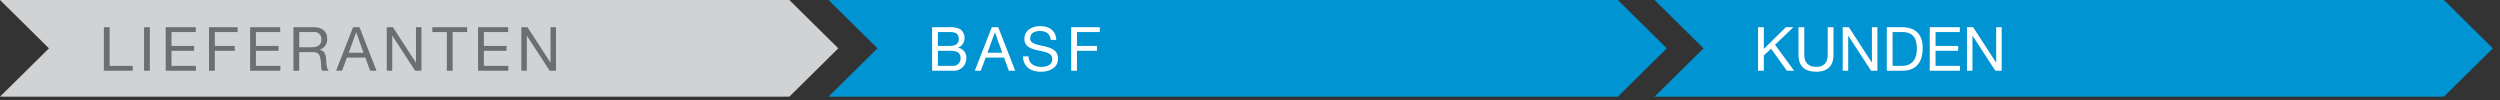
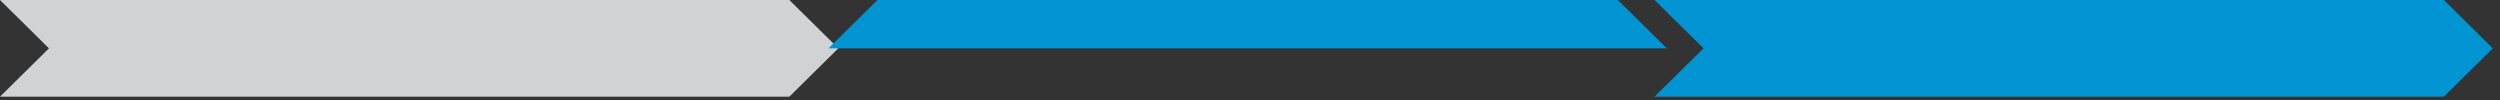
<svg xmlns="http://www.w3.org/2000/svg" width="750" height="30" viewBox="0 0 750 30">
  <rect x="0" y="0" width="750" height="30" fill="#333333" stroke="none" />
  <path fill="#d0d2d3" d="M0 0h236.802l14.686 14.5L236.802 29H0l14.686-14.5L0 0z" />
-   <path fill="#0094d2" d="M248.549 0h236.802l14.686 14.5L485.351 29H248.549l14.686-14.5L248.549 0z" />
+   <path fill="#0094d2" d="M248.549 0h236.802l14.686 14.5H248.549l14.686-14.5L248.549 0z" />
  <path fill="#0094d2" d="M496.364 0h236.802l14.686 14.5L733.166 29H496.364l14.686-14.5L496.364 0z" />
  <g fill="#6d6e70">
-     <path d="M31.154 8.155h1.738v11.6h6.916v1.463h-8.654zM43.214 8.155h1.738v13.063h-1.738zM49.71 8.155h9.02v1.464h-7.282v4.152h6.788v1.464h-6.788v4.52h7.336v1.463H49.71zM62.703 8.155h8.58v1.464h-6.842v4.152h6v1.464h-6v5.983h-1.738zM75.037 8.155h9.02v1.464h-7.282v4.152h6.787v1.464h-6.787v4.52h7.336v1.463h-9.074zM88.03 8.155h6.147c2.47 0 3.97 1.317 3.97 3.421a3.102 3.102 0 01-2.269 3.312v.036c1.519.293 1.812 1.427 1.958 2.69.091 1.262.036 2.726.768 3.604h-1.939c-.494-.53-.22-1.94-.476-3.22-.2-1.263-.494-2.36-2.177-2.36h-4.244v5.58H88.03zm5.36 6.019c1.61 0 3.019-.42 3.019-2.323a2.059 2.059 0 00-2.324-2.232h-4.317v4.555zM105.926 8.155h1.921l5.104 13.063h-1.92l-1.428-3.934h-5.525l-1.463 3.934h-1.793zm-1.299 7.666h4.427l-2.177-6.093h-.036zM116.028 8.155h1.848l6.88 10.593h.036V8.155h1.646v13.063h-1.902l-6.824-10.483h-.037v10.483h-1.647zM134.053 9.619h-4.354V8.155h10.446v1.464h-4.354v11.599h-1.738zM143.423 8.155h9.02v1.464h-7.282v4.152h6.788v1.464h-6.788v4.52h7.337v1.463h-9.075zM156.398 8.155h1.847l6.88 10.593h.036V8.155h1.647v13.063h-1.903l-6.824-10.483h-.037v10.483h-1.646z" />
-   </g>
+     </g>
  <g fill="#fff">
-     <path d="M279.63 8.155h4.739a7.86 7.86 0 013.458.476 3.078 3.078 0 011.537 2.726 2.993 2.993 0 01-1.94 2.927v.037a3.005 3.005 0 012.488 3.146 3.73 3.73 0 01-3.97 3.75h-6.312zm1.738 5.616h3.477c1.976 0 2.78-.695 2.78-2.085 0-1.83-1.262-2.067-2.78-2.067h-3.477zm0 5.983h4.355a2.222 2.222 0 002.451-2.342c0-1.701-1.372-2.177-2.835-2.177h-3.97zM297.545 8.155h1.921l5.105 13.063h-1.921l-1.427-3.934h-5.525l-1.464 3.934h-1.793zm-1.299 7.666h4.428l-2.177-6.093h-.037zM315.222 11.979c-.201-1.885-1.427-2.671-3.238-2.671-1.482 0-2.928.53-2.928 2.232 0 3.22 8.361.951 8.361 6.092 0 2.78-2.726 3.897-5.104 3.897-2.927 0-5.397-1.445-5.397-4.61h1.646c0 2.195 1.83 3.146 3.806 3.146 1.573 0 3.311-.494 3.311-2.378 0-3.586-8.36-1.226-8.36-6.02 0-2.634 2.341-3.823 4.738-3.823 2.67 0 4.72 1.262 4.811 4.135zM321.354 8.155h8.58v1.464h-6.842v4.152h6.001v1.464h-6v5.983h-1.739z" />
-   </g>
+     </g>
  <g fill="#fff">
-     <path d="M527.414 8.155h1.738v6.513l6.623-6.513h2.25l-5.507 5.269 5.726 7.794h-2.195l-4.72-6.605-2.177 2.031v4.574h-1.738zM550.048 16.498c0 3.311-1.866 5.03-5.141 5.03-3.366 0-5.36-1.554-5.36-5.03V8.155h1.738v8.343c0 2.323 1.298 3.567 3.622 3.567 2.214 0 3.403-1.244 3.403-3.567V8.155h1.738zM552.814 8.155h1.847l6.88 10.593h.036V8.155h1.647v13.063h-1.903l-6.824-10.483h-.037v10.483h-1.646zM566.044 8.155h4.483c4.025 0 6.275 2.03 6.275 6.22 0 4.373-1.921 6.843-6.275 6.843h-4.483zm1.738 11.6h2.891c1.19 0 4.39-.33 4.39-5.142 0-3.11-1.152-4.994-4.353-4.994h-2.928zM578.927 8.155h9.02v1.464h-7.282v4.152h6.788v1.464h-6.788v4.52h7.337v1.463h-9.075zM590.09 8.155h1.848l6.88 10.593h.036V8.155h1.646v13.063h-1.902l-6.825-10.483h-.036v10.483h-1.647z" />
-   </g>
+     </g>
</svg>